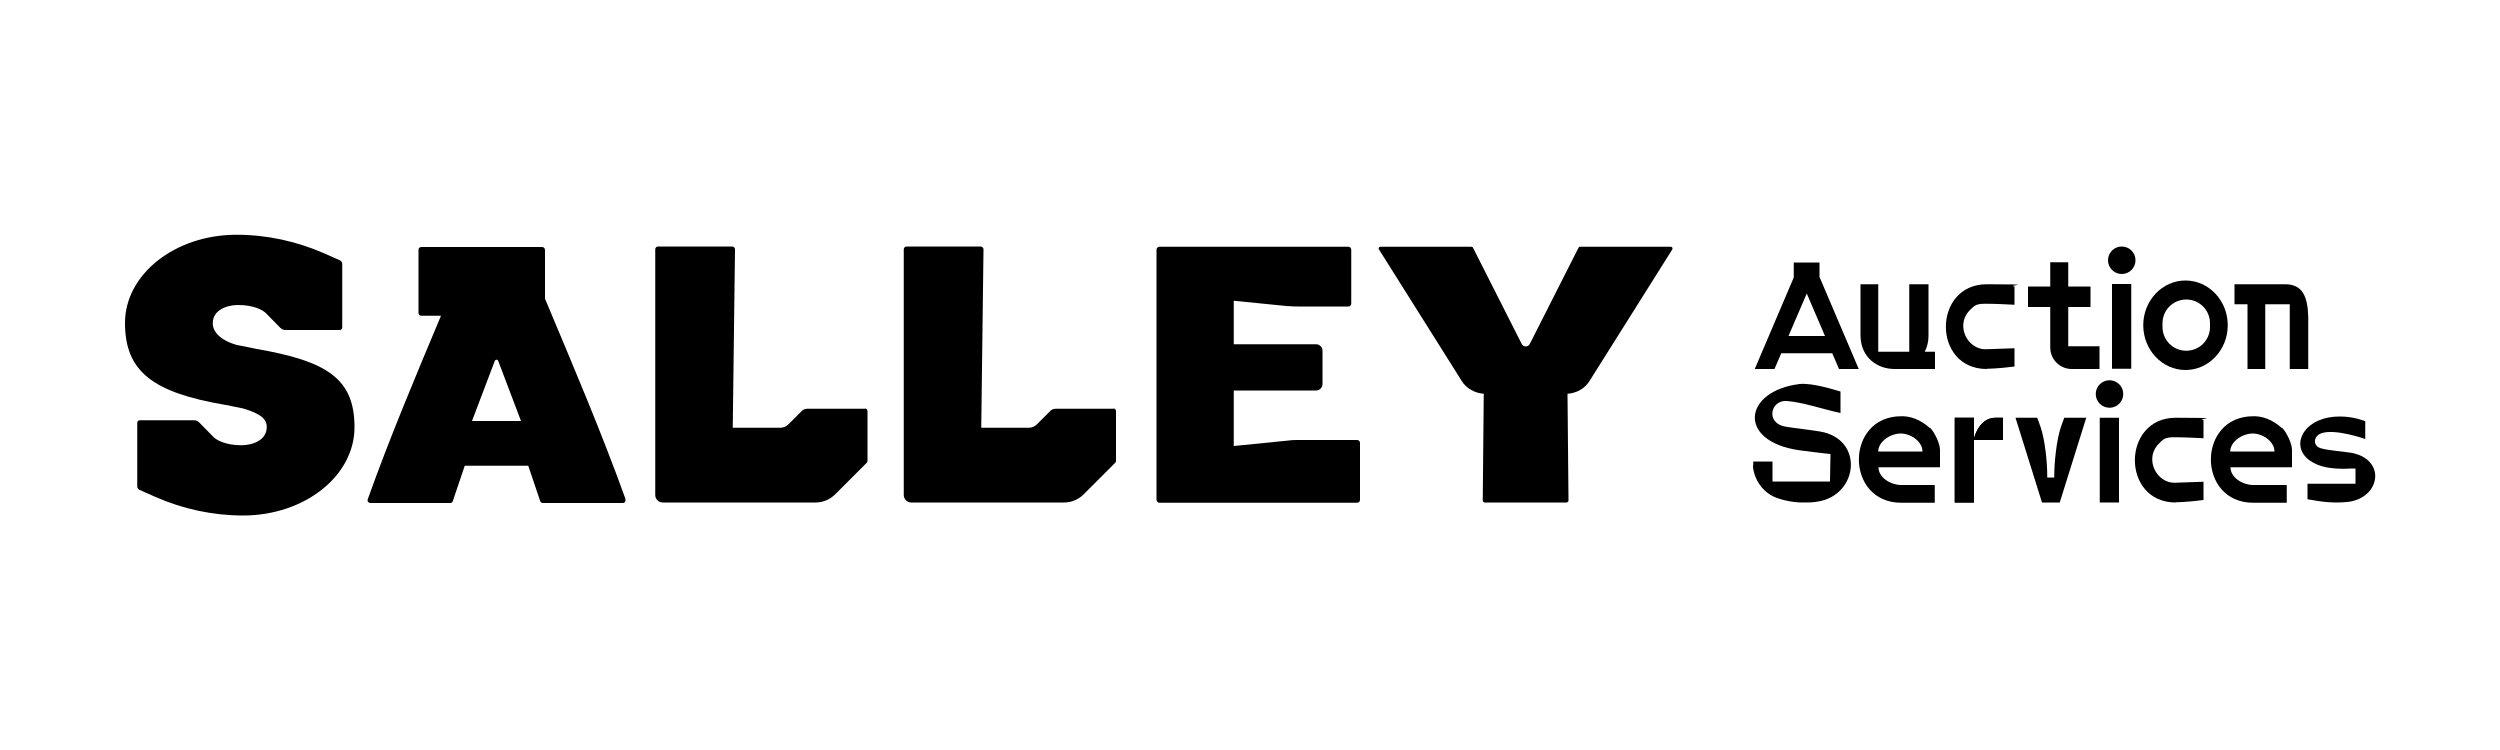
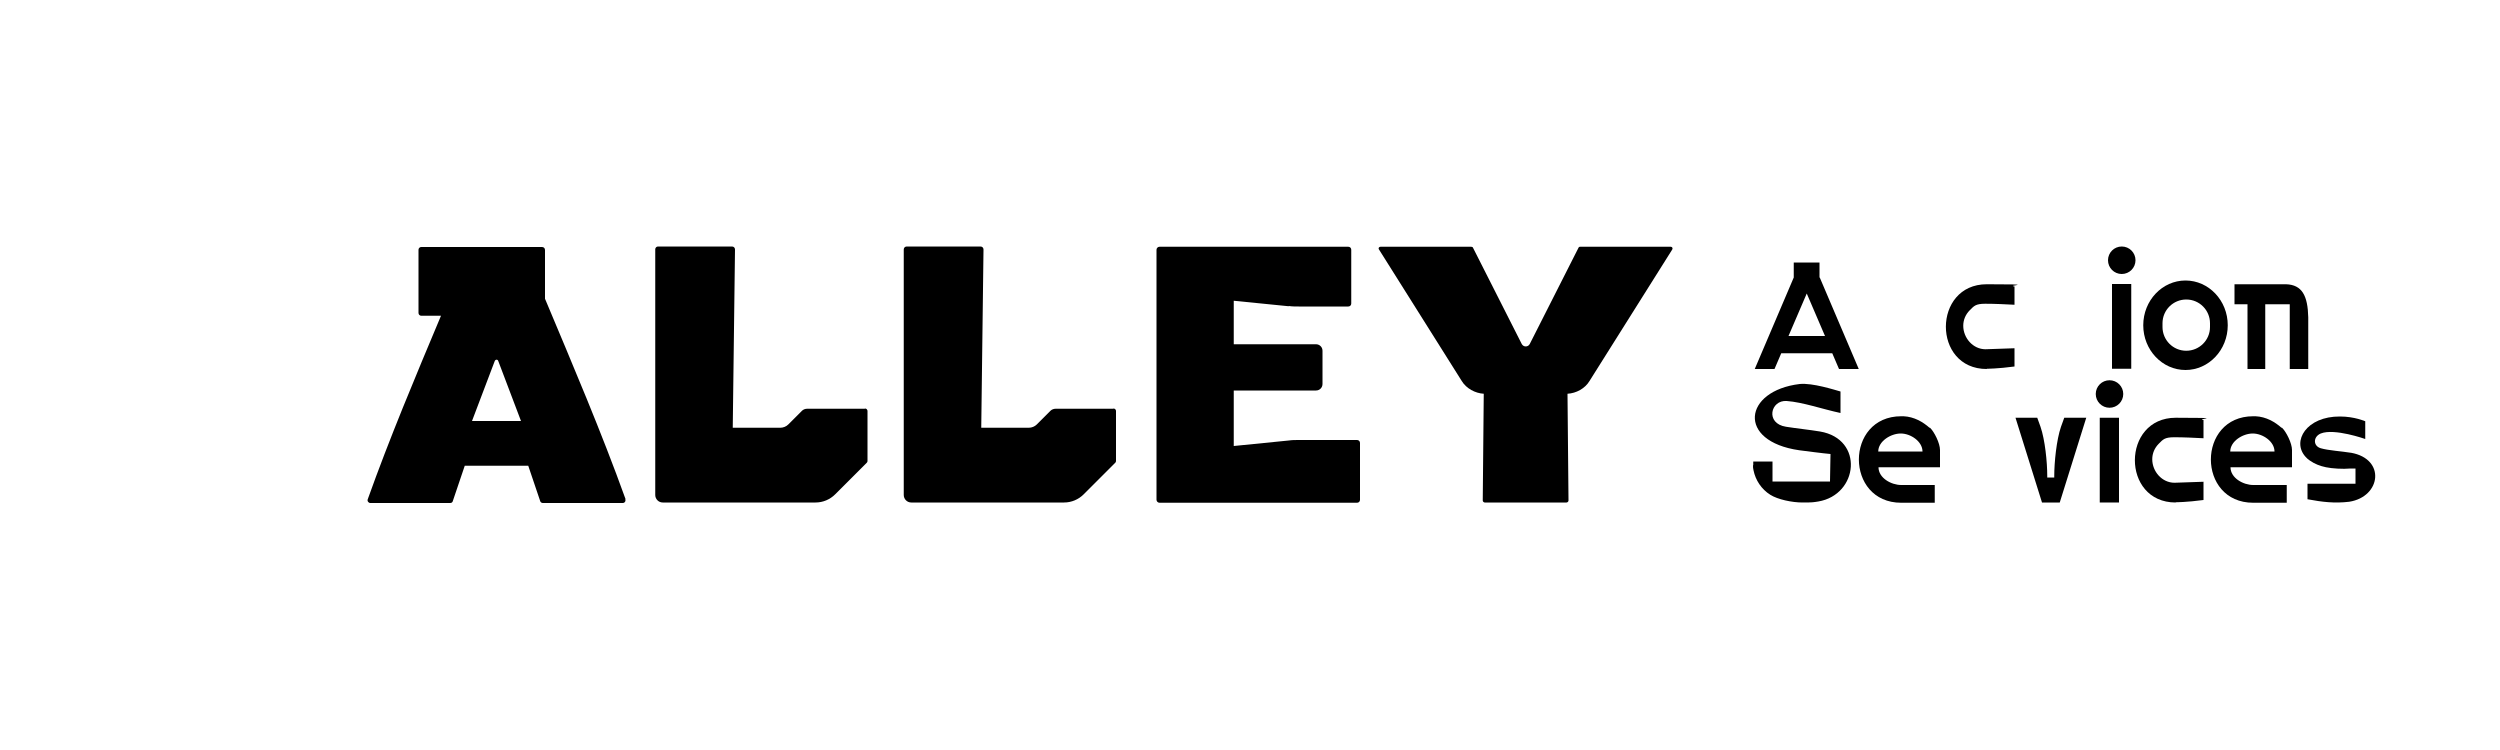
<svg xmlns="http://www.w3.org/2000/svg" id="Layer_1" version="1.1" viewBox="0 0 1000 300">
  <path d="M668.4,98.7h-36.3c-.3,0-.5,0-.7.4l-19.5,38.5c-.7,1.3-2.5,1.3-3.2,0l-19.5-38.5c0-.2-.4-.4-.7-.4h-36.3c-.6,0-1,.6-.6,1.1l33.1,52.6c1.8,3,5.4,4.9,8.8,5.1l-.4,42.7c0,.4.4.8.8.8h32.7c.4,0,.8-.4.8-.8l-.4-42.7c3.5-.2,7-2.1,8.8-5.1l33.1-52.6c.3-.5,0-1.1-.6-1.1h.1Z" />
  <path d="M345.9,163.5h-23.1c-.7,0-1.5.3-2,.8l-5.5,5.5c-.8.8-2,1.3-3.2,1.3h-19l.9-71.3c0-.7-.5-1.2-1.2-1.2h-29.6c-.6,0-1.1.5-1.1,1.1v98.3c0,1.6,1.3,3,3,3h61.1c3,0,5.8-1.2,7.9-3.3l12.6-12.6c.2-.2.3-.4.3-.7v-20c0-.5-.4-1-1-1h0Z" />
  <path d="M445.3,163.5h-23.1c-.7,0-1.5.3-2,.8l-5.5,5.5c-.8.8-2,1.3-3.2,1.3h-19l.9-71.3c0-.7-.5-1.2-1.2-1.2h-29.5c-.7,0-1.2.5-1.2,1.2v98.2c0,1.6,1.3,3,3,3h61.1c3,0,5.8-1.2,7.9-3.3l12.6-12.6c.2-.2.3-.4.3-.7v-20c0-.5-.4-1-1-1h0Z" />
-   <path d="M102.3,139.5c-.9-.2-7.3-1.5-7.6-1.5-7.1-2.1-9.6-5.6-9.6-8.7,0-5.3,5.6-7.3,10.2-7.3,6.6,0,10.1,2.3,11,3.2l5.8,5.9c.6.6,1.3.9,2.1.9h21.7c.6,0,1-.5,1-1.1v-25.4c0-.5-.3-1-.8-1.3l-6.3-2.8c-11.1-4.9-23.1-7.5-35.2-7.5-24.6,0-44.6,15.8-44.6,35.3s11.3,27.8,39.8,32.7c.4,0,1.7.3,3.1.6h0c2,.4,4.3.9,4.4.9,7.1,2.1,9.4,4.3,9.4,7.4,0,5.3-5.6,7.3-10.2,7.3-6.6,0-10.1-2.3-11-3.2l-5.8-5.9c-.6-.6-1.3-.9-2.1-.9h-21.7c-.6,0-1,.5-1,1.1v25.4c0,.5.3,1,.8,1.3l6.3,2.8c11.1,4.9,23.1,7.5,35.2,7.5h0c24.6,0,44.6-15.8,44.6-35.3s-11-26.5-39.6-31.4h0Z" />
  <path d="M515.5,122.4c1.3.2,2.7.2,4,.2h19.8c.7,0,1.2-.5,1.2-1.2v-21.5c0-.7-.5-1.2-1.2-1.2h-75.5c-.6,0-1.2.5-1.2,1.2v100c0,.6.5,1.2,1.2,1.2h79c.7,0,1.2-.5,1.2-1.2v-22.7c0-.7-.5-1.2-1.2-1.2h-23.3c-1.3,0-2.7,0-4,.2l-22,2.2v-22.2h32.9c1.5,0,2.6-1.2,2.6-2.6v-13.3c0-1.5-1.2-2.6-2.6-2.6h-32.9v-17.4l22,2.2h0Z" />
  <path d="M250.2,199.6c-9.6-26.7-21-53.4-32.2-80.1v-19.5c0-.7-.5-1.2-1.2-1.2h-48.3c-.6,0-1.1.5-1.1,1.1v25.3c0,.6.5,1.1,1.1,1.1h7.9c-10.3,24.5-20.6,49-29.3,73.4-.3.7.3,1.5,1,1.5h32c.5,0,.9-.3,1-.7,1.6-4.7,3.2-9.5,4.8-14.2h25.4c1.6,4.7,3.2,9.5,4.8,14.2.1.4.6.7,1,.7h32c.8,0,1.3-.8,1-1.5h.1ZM188.8,168.4c3-8,6.1-16,9.1-24,.3-.7,1.2-.7,1.4,0,3,8,6.1,16,9.1,24h-19.6Z" />
  <path d="M874.2,112.2c-9.3,0-16.9,8-16.9,17.9s7.6,17.9,16.9,17.9,16.9-8,16.9-17.9-7.6-17.9-16.9-17.9ZM884,130.8c0,5.3-4.3,9.5-9.5,9.5h0c-5.3,0-9.5-4.3-9.5-9.5v-1.5c0-5.3,4.3-9.5,9.5-9.5h0c5.3,0,9.5,4.3,9.5,9.5v1.5Z" />
  <path d="M923.3,126.9c-.2-8.5-2.4-13-8.9-13.2h-20.6v8h5.2v25.9h7.1v-25.9h9.8v25.9h7.4v-20.7h0Z" />
-   <path d="M827.3,138.5v-15.7h8.9v-8.2h-8.9v-9.7h-7.2v9.7h-8.9v8.2h8.9v16.2c0,4.7,3.8,8.6,8.6,8.6h11.1v-9.1h-12.5Z" />
-   <path d="M769.9,140.7c.9-1.8,1.5-3.9,1.5-6.3h0v-20.7h-7.7v27h-12.4v-27h-7.1v20.7h0c.2,8.8,6.9,13.2,13.6,13.2h16.2v-6.9h-4.1Z" />
  <g>
    <circle cx="848.7" cy="104.1" r="5.5" />
    <rect x="844.8" y="113.6" width="7.7" height="33.9" />
  </g>
  <path d="M727.8,111v-6h-10.3v6l-15.6,36.6h7.9l2.7-6.3h20.4l2.7,6.3h7.9l-15.6-36.6h-.1ZM715.4,134.4l7.3-17,7.3,17h-14.6Z" />
-   <path d="M801.2,167.1h-3c-5.8,0-8,6.1-8.6,8.2v-8.2h-7.7v33.9h7.7v-25h11.6v-8.9Z" />
  <path d="M825.7,167.1l-1.3,3.6c-1.8,5.2-2.7,14.2-2.7,19.7v.6h-2.8v-.6c0-5.6-.9-14.5-2.7-19.7l-1.3-3.6h-8.7l10.6,33.9h7.1l10.6-33.9h-8.8Z" />
  <path d="M771.8,171.1h0c-2.6-2.3-6.1-4.4-10.4-4.6h-.9c-22.6,0-22.6,34.6,0,34.6h13.4v-7.1h-13.4c-4,0-9.1-2.8-9.1-7.1h24.6v-6.9c0-2.7-2.3-7.3-4-8.9h-.2ZM751.3,180.6c0-4.1,5-7.2,9-7.2s8.7,3.2,8.7,7.2h-17.7Z" />
  <path d="M912.6,171.1h0c-2.6-2.3-6.1-4.4-10.4-4.6h-.9c-22.6,0-22.6,34.6,0,34.6h13.4v-7.1h-13.4c-4,0-9.1-2.8-9.1-7.1h24.6v-6.9c0-2.7-2.3-7.3-4-8.9h-.2ZM892.1,180.6c0-4.1,5-7.2,9-7.2s8.7,3.2,8.7,7.2h-17.7Z" />
  <g>
    <circle cx="843.8" cy="157.6" r="5.5" />
    <rect x="839.9" y="167.1" width="7.7" height="33.9" />
  </g>
-   <path d="M801.2,167.1h-3c-5.8,0-8,6.1-8.6,8.2v-8.2h-7.7v33.9h7.7v-25h11.6v-8.9Z" />
  <path d="M940.3,181.1c-3.6-.6-8.9-.9-12-1.8s-3.1-4.6,0-5.9c5.4-2.2,17.8,2.2,17.8,2.2v-7.1s-4.3-1.9-10.1-1.9c-13.4-.1-19.4,9.9-13.8,16.1.4.5,1,1,1.7,1.5,2,1.4,4.1,2.2,6.5,2.7s6.6.8,9.9.5h1.9c0-.1,0,6.1,0,6.1h-19.2v6.2c5.9,1.1,10.8,1.7,16.7,1,12.7-2,14.7-17.1.7-19.6h-.1Z" />
  <path d="M794.7,147.6c-21.9,0-21.7-33.9,0-33.9s7.4.4,11.1.9v7.3c-3.9-.2-7.8-.4-11.7-.4s-4.5.9-6.2,2.6-2.6,3.9-2.6,6.2c0,4.9,3.9,9.4,8.9,9.4l11.6-.4v7.3c-6.7.9-11.1.9-11.1.9h0Z" />
  <path d="M870.3,201c-21.9,0-21.7-33.9,0-33.9s7.4.4,11.1.9v7.3c-3.9-.2-7.8-.4-11.7-.4s-4.5.9-6.2,2.6c-1.7,1.7-2.6,3.9-2.6,6.2,0,4.9,3.9,9.4,8.9,9.4l11.6-.4v7.3c-6.7.9-11.1.9-11.1.9h0Z" />
  <path d="M701.2,186.1c0,.7,0,1.3.2,2,.8,4,3.2,7.6,6.7,9.8,3,1.9,8.7,3.1,12.9,3.1s4.3-.1,6.3-.4c16.1-2.7,18.4-25,.7-28-4.2-.7-9.2-1.2-13.6-1.9-8.4-1.3-6.2-10.8.3-10.3s14.1,3.2,21.5,4.8v-8.6c-2.5-.7-11.2-3.5-16.3-3-22.5,2.7-25.3,22.9-.2,26.5,2.3.3,10,1.3,12.5,1.5l-.2,11h-23v-8h-7.7v1.7-.2Z" />
</svg>